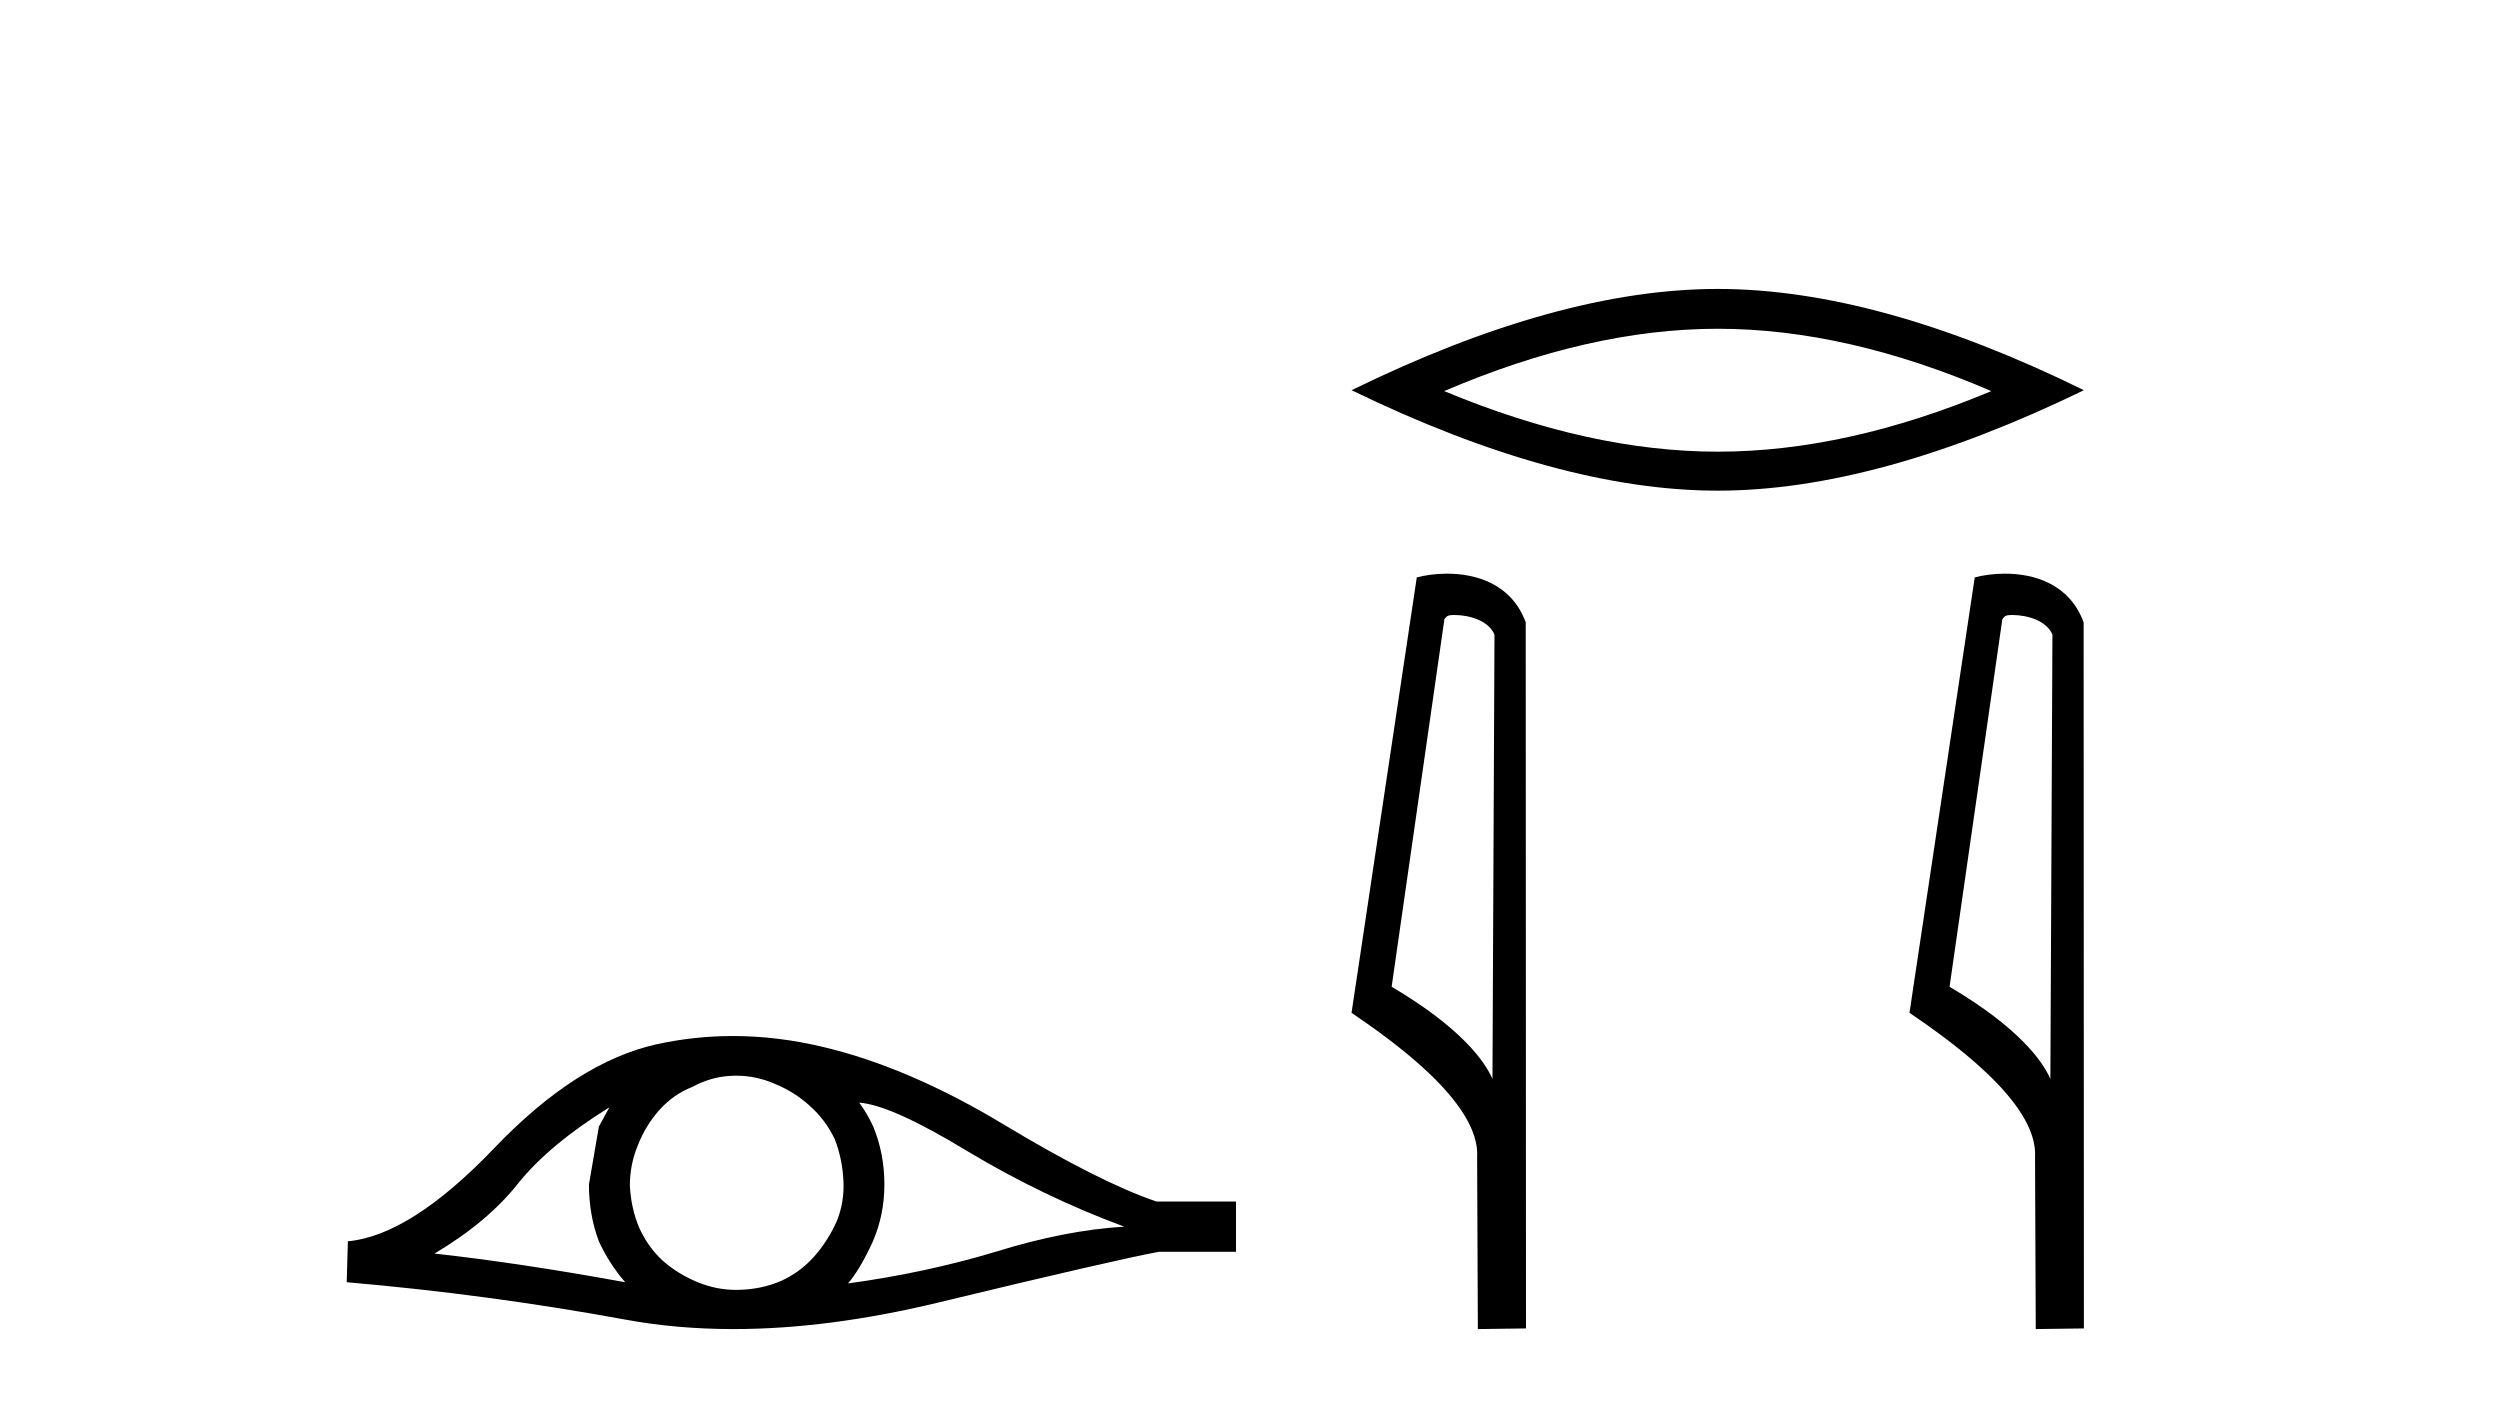
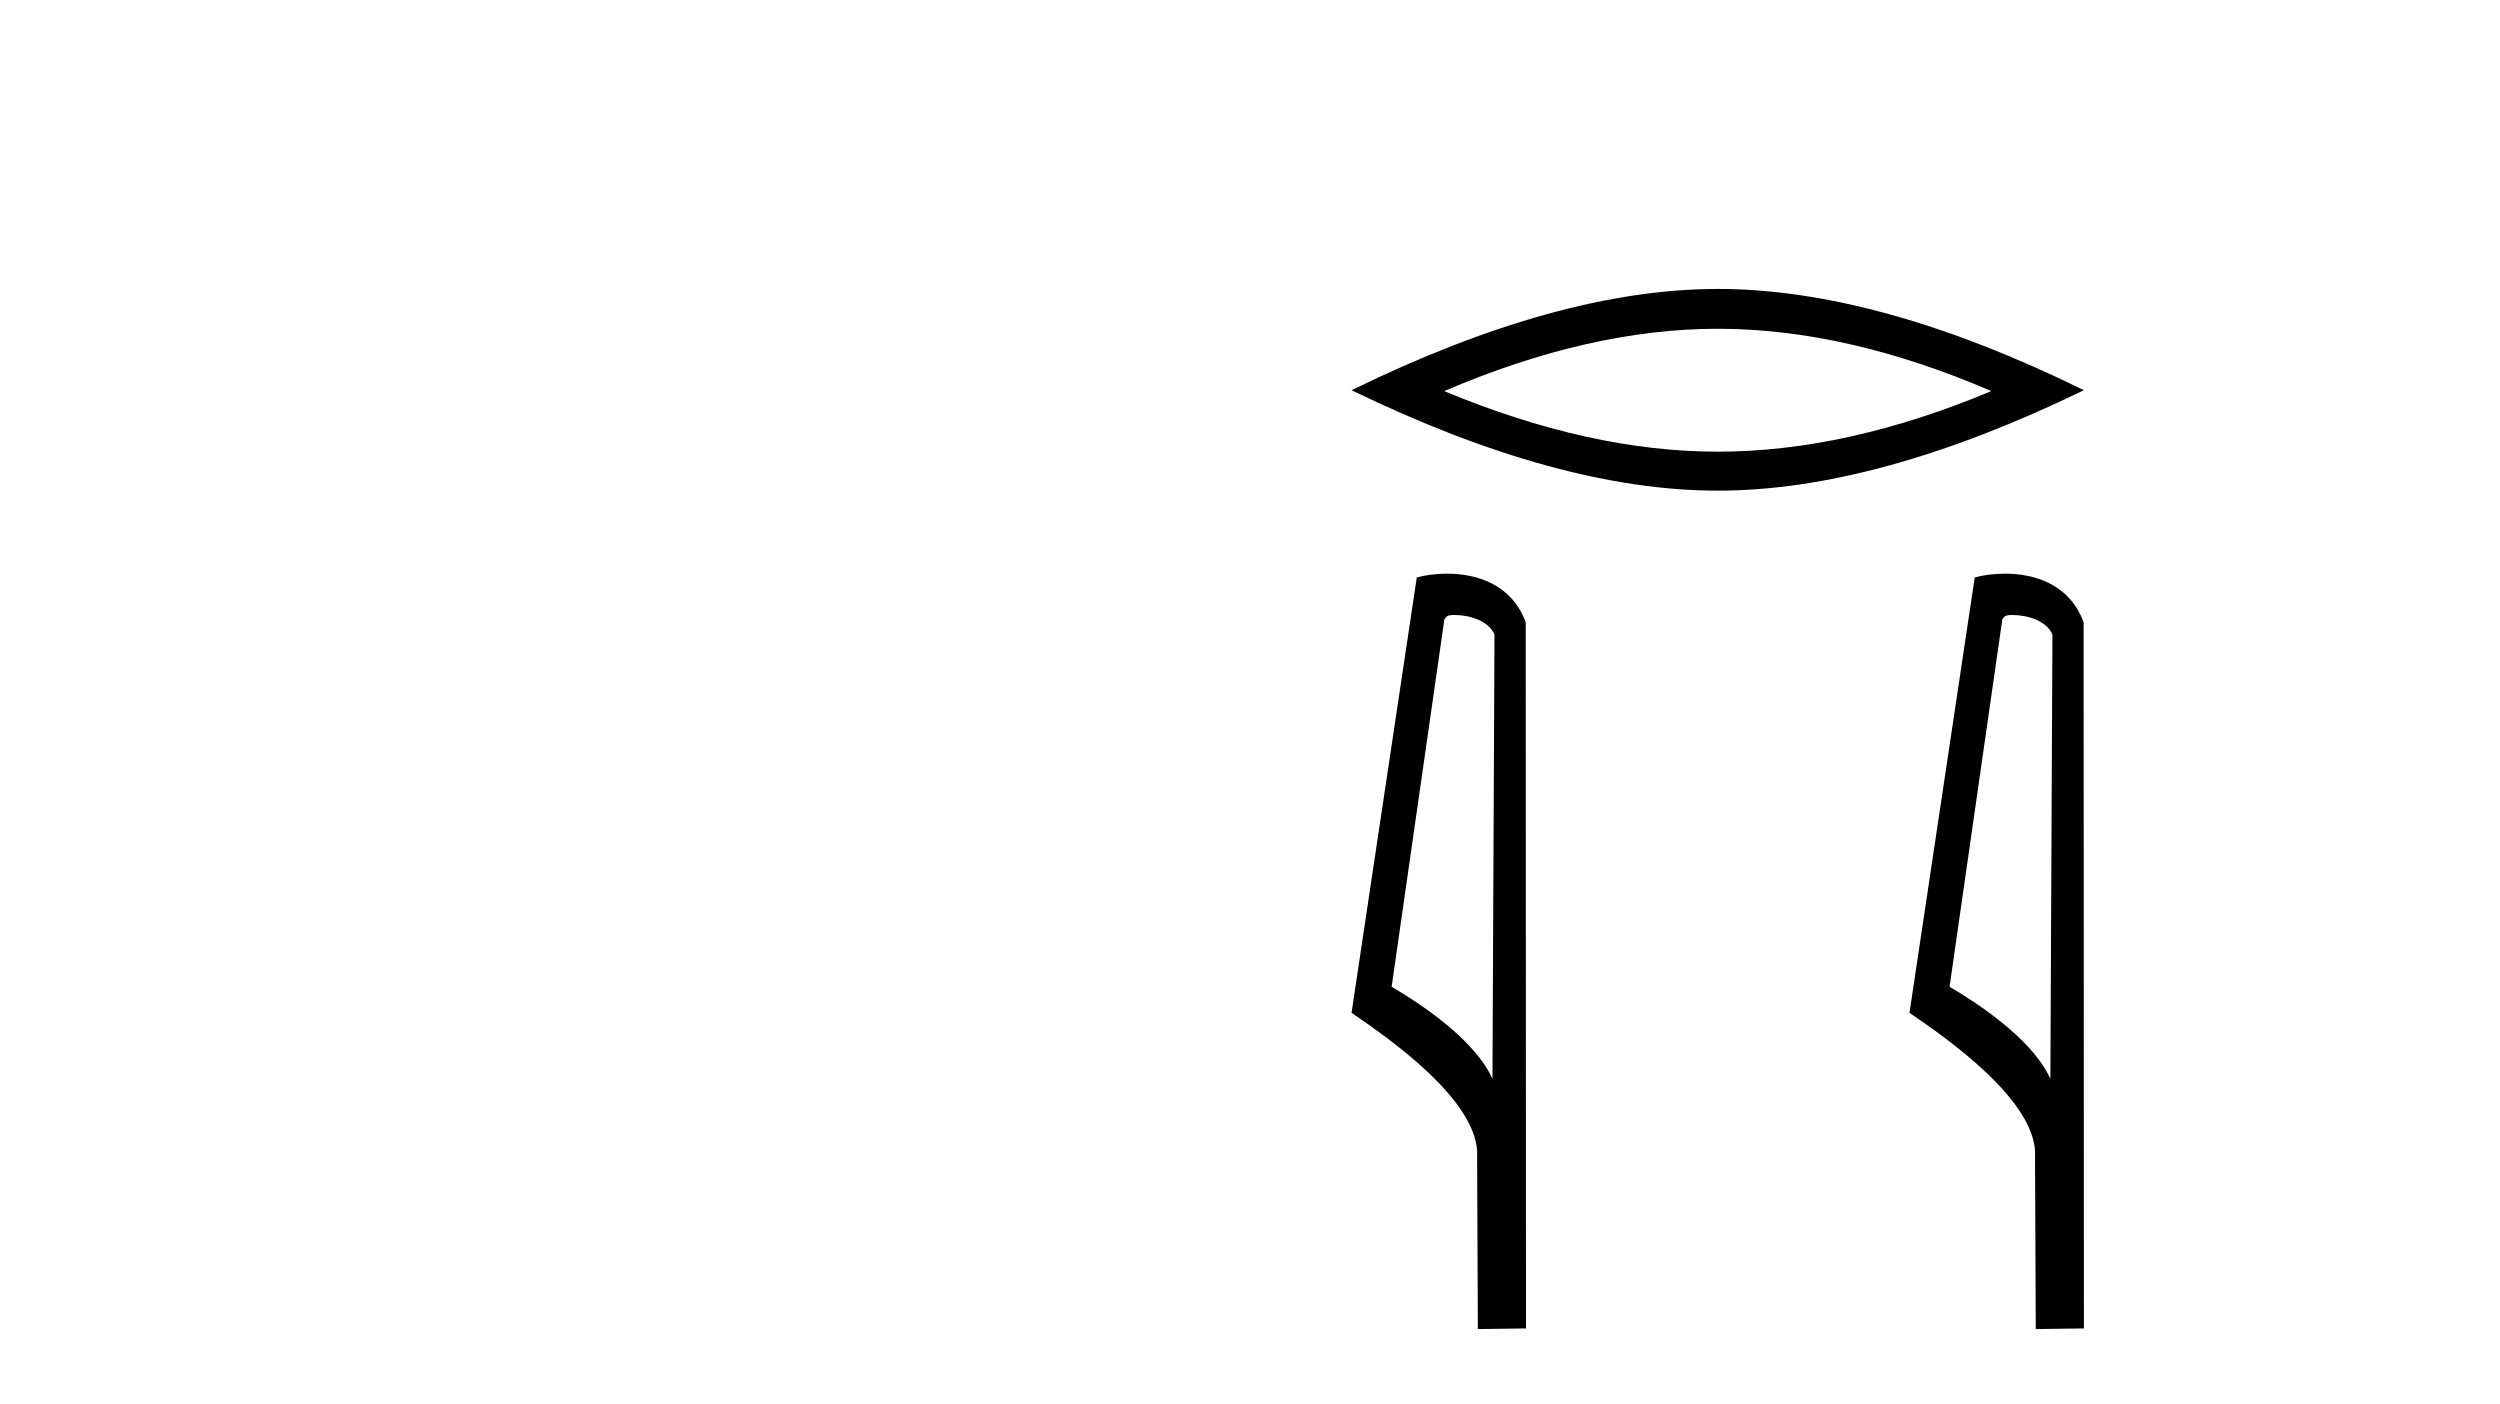
<svg xmlns="http://www.w3.org/2000/svg" width="73.0" height="41.0">
-   <path d="M 17.795 32.333 Q 17.658 32.59 17.487 32.897 L 17.197 34.588 Q 17.197 35.477 17.487 36.246 Q 17.795 36.912 18.256 37.441 Q 15.164 36.878 12.687 36.604 Q 14.241 35.682 15.13 34.554 Q 16.035 33.427 17.795 32.333 ZM 25.089 32.197 Q 26.029 32.265 28.249 33.615 Q 30.47 34.947 32.828 35.818 Q 31.102 35.921 29.069 36.553 Q 27.019 37.168 24.764 37.476 Q 25.123 37.048 25.482 36.263 Q 25.824 35.477 25.824 34.588 Q 25.824 33.683 25.499 32.897 Q 25.328 32.521 25.089 32.197 ZM 21.495 31.41 Q 22.085 31.41 22.629 31.65 Q 23.21 31.889 23.654 32.299 Q 24.098 32.692 24.372 33.256 Q 24.594 33.82 24.628 34.469 Q 24.662 35.118 24.423 35.682 Q 24.167 36.246 23.774 36.69 Q 23.364 37.151 22.8 37.407 Q 22.236 37.646 21.587 37.663 Q 21.545 37.665 21.503 37.665 Q 20.916 37.665 20.374 37.441 Q 19.793 37.202 19.349 36.809 Q 18.922 36.416 18.666 35.853 Q 18.427 35.289 18.392 34.623 Q 18.392 33.991 18.632 33.427 Q 18.854 32.863 19.247 32.419 Q 19.657 31.958 20.22 31.736 Q 20.784 31.428 21.416 31.411 Q 21.456 31.41 21.495 31.41 ZM 21.401 30.252 Q 20.283 30.252 19.195 30.488 Q 16.838 31.001 14.412 33.546 Q 11.986 36.075 10.158 36.246 L 10.124 37.441 Q 14.275 37.8 18.273 38.535 Q 19.768 38.809 21.417 38.809 Q 24.18 38.809 27.378 38.039 Q 32.469 36.809 33.836 36.553 L 36.091 36.553 L 36.091 35.084 L 33.767 35.084 Q 32.11 34.52 29.326 32.846 Q 26.558 31.172 24.047 30.574 Q 22.704 30.252 21.401 30.252 Z" style="fill:#000000;stroke:none" />
  <path d="M 50.158 9.6 Q 53.924 9.6 58.146 11.42 Q 53.924 13.189 50.158 13.189 Q 46.417 13.189 42.17 11.42 Q 46.417 9.6 50.158 9.6 ZM 50.158 8.437 Q 45.507 8.437 39.465 11.394 Q 45.507 14.327 50.158 14.327 Q 54.809 14.327 60.85 11.394 Q 54.834 8.437 50.158 8.437 Z" style="fill:#000000;stroke:none" />
  <path d="M 42.468 17.958 C 42.922 17.958 43.477 18.133 43.639 18.532 L 43.58 31.504 L 43.58 31.504 C 43.35 30.983 42.666 30.014 40.636 28.813 L 42.177 18.077 C 42.25 18 42.248 17.958 42.468 17.958 ZM 43.58 31.504 L 43.58 31.504 C 43.58 31.504 43.58 31.504 43.58 31.504 L 43.58 31.504 L 43.58 31.504 ZM 42.253 16.751 C 41.906 16.751 41.592 16.8 41.37 16.861 L 39.465 29.574 C 40.473 30.265 43.242 32.156 43.132 33.798 L 43.153 38.809 L 44.559 38.79 L 44.551 18.171 C 44.133 17.041 43.094 16.751 42.253 16.751 Z" style="fill:#000000;stroke:none" />
  <path d="M 58.76 17.958 C 59.213 17.958 59.769 18.133 59.931 18.532 L 59.871 31.504 L 59.871 31.504 C 59.641 30.983 58.957 30.014 56.927 28.813 L 58.469 18.077 C 58.541 18 58.539 17.958 58.76 17.958 ZM 59.871 31.504 L 59.871 31.504 C 59.871 31.504 59.871 31.504 59.871 31.504 L 59.871 31.504 L 59.871 31.504 ZM 58.544 16.751 C 58.197 16.751 57.883 16.8 57.662 16.861 L 55.757 29.574 C 56.764 30.265 59.534 32.156 59.423 33.798 L 59.444 38.809 L 60.85 38.79 L 60.842 18.171 C 60.424 17.041 59.385 16.751 58.544 16.751 Z" style="fill:#000000;stroke:none" />
</svg>